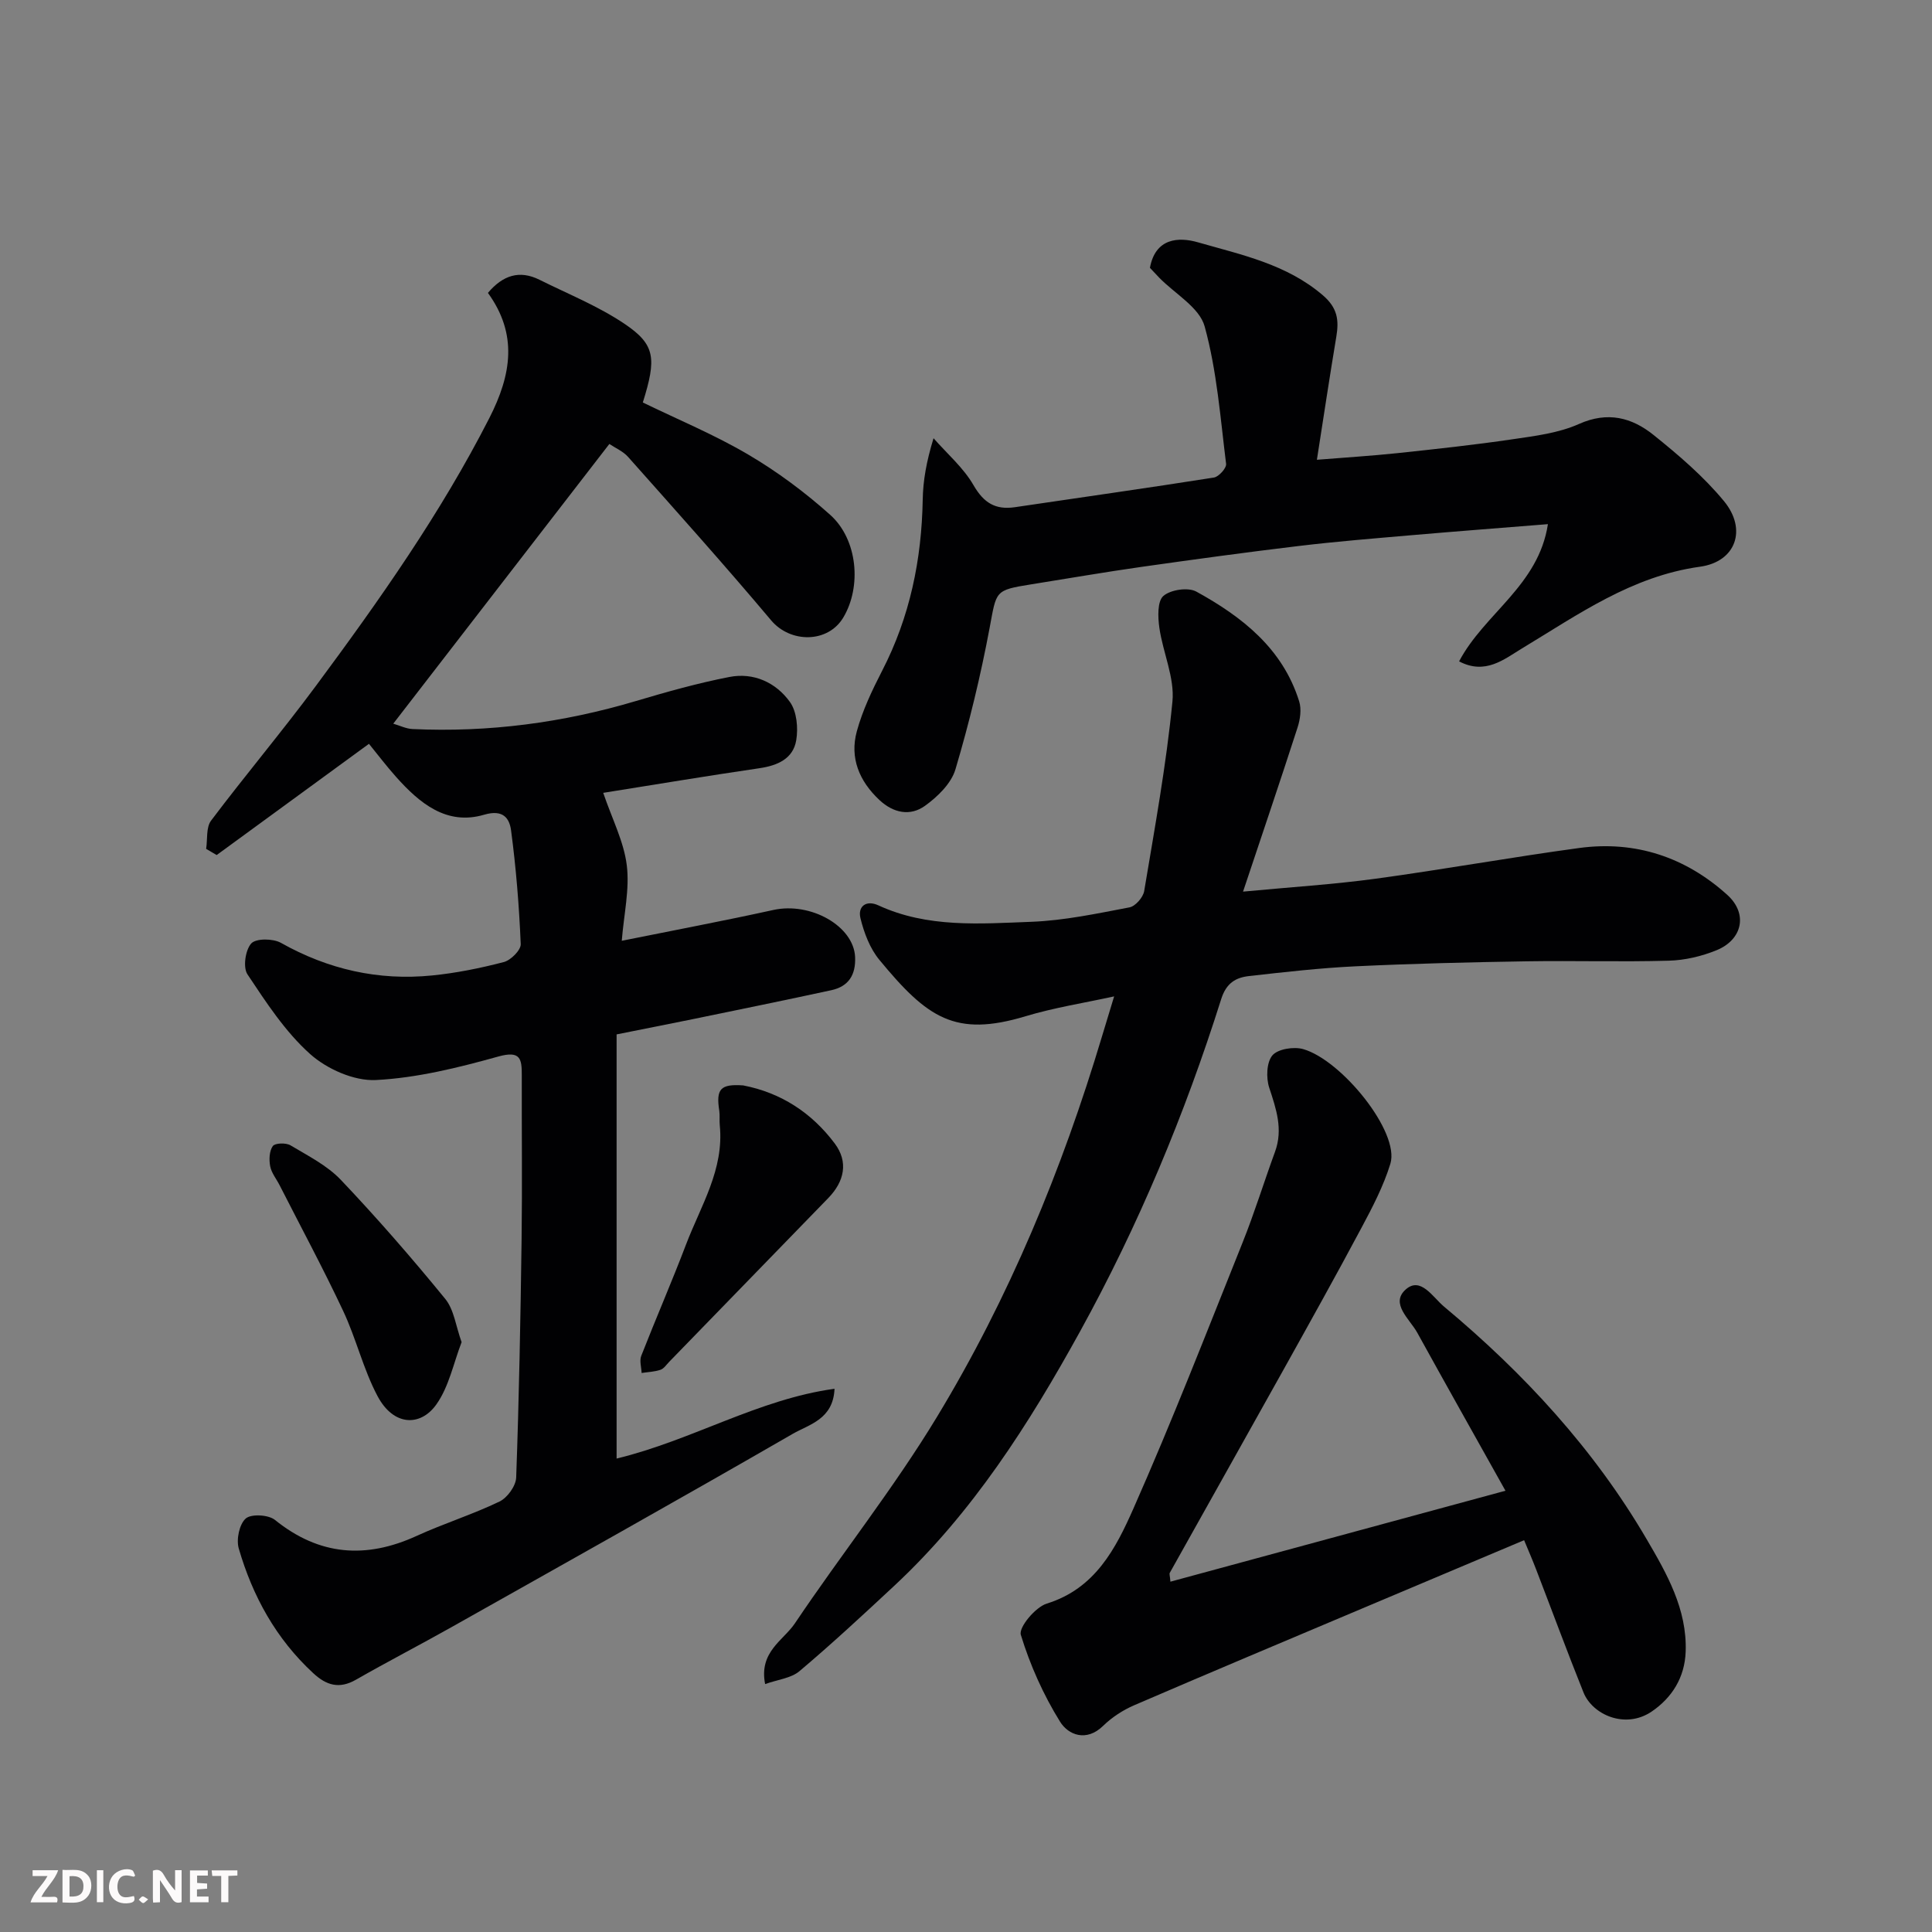
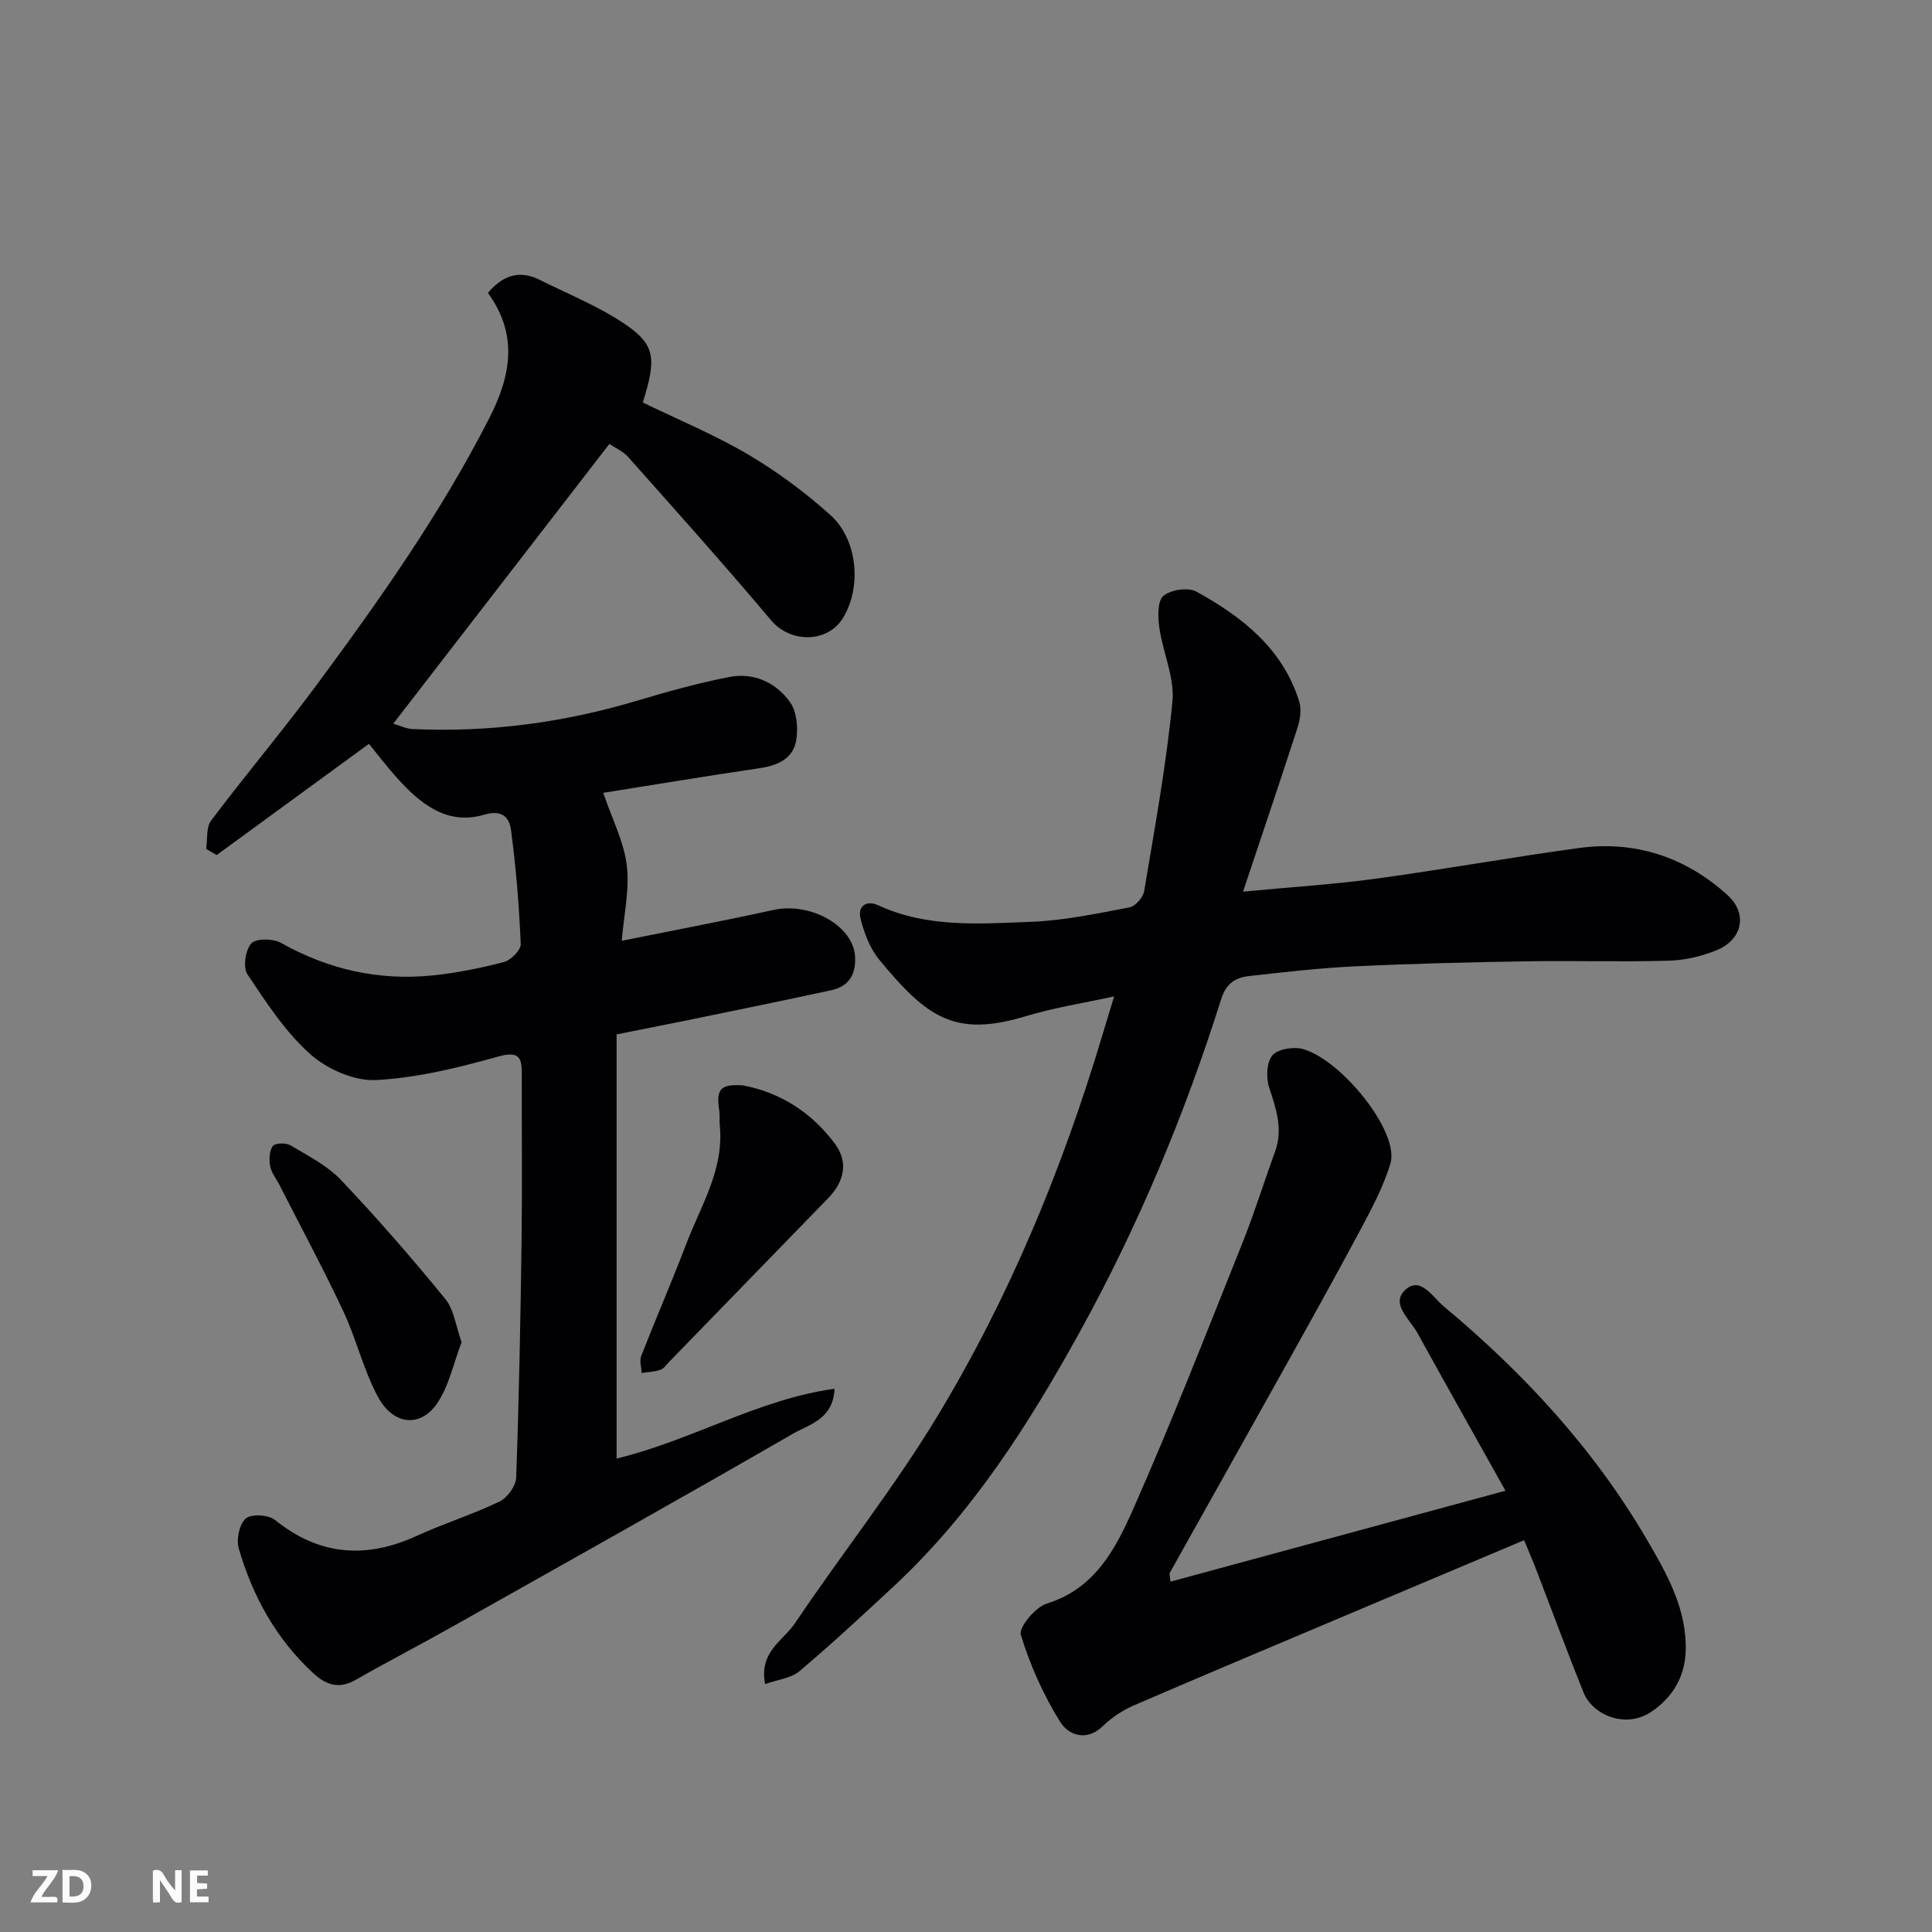
<svg xmlns="http://www.w3.org/2000/svg" enable-background="new 0 0 400 400" viewBox="0 0 400 400">
  <rect x="0" y="0" width="400" height="400" fill="#808080" stroke="none" />
  <path d="m76.39 154c-10.81 7.9-21.17 15.46-31.53 23.03-.73-.43-1.45-.85-2.18-1.28.31-1.98-.04-4.44 1.02-5.85 7.09-9.41 14.7-18.44 21.71-27.9 13.12-17.71 25.81-35.68 35.89-55.42 4.64-9.09 5.9-17.39-.28-25.94 3.08-3.65 6.53-4.79 10.69-2.71 5.94 2.96 12.2 5.47 17.66 9.16 6.34 4.29 6.56 7.14 3.72 16.24 7.29 3.55 14.86 6.68 21.85 10.8 6.02 3.54 11.73 7.8 16.94 12.46 5.71 5.1 6.54 14.88 2.71 21.27-3.2 5.34-10.96 5.3-14.93.58-9.65-11.47-19.67-22.64-29.63-33.85-1.04-1.17-2.64-1.84-3.87-2.67-14.96 19.37-29.74 38.49-44.74 57.91 1.35.39 2.66 1.05 3.99 1.11 15.73.73 31.12-1.3 46.22-5.79 6.39-1.9 12.84-3.72 19.38-4.99 5.03-.98 9.64 1.14 12.54 5.18 1.42 1.98 1.73 5.38 1.3 7.93-.64 3.81-3.85 5.23-7.61 5.78-10.92 1.6-21.81 3.42-32.35 5.1 1.85 5.43 4.28 10.11 4.88 15.01.61 4.95-.6 10.12-1.04 15.62 10.85-2.19 21.15-4.13 31.38-6.38 7.74-1.7 16.64 3.33 16.93 9.74.16 3.73-1.36 6.09-4.92 6.87-9.54 2.07-19.11 4.02-28.67 5.99-5.07 1.04-10.16 2.03-15.79 3.16v87.82c15.72-3.81 29.31-12.28 45.12-14.45-.27 6.34-5.26 7.37-8.63 9.32-23.46 13.54-47.11 26.77-70.72 40.06-6.54 3.68-13.22 7.13-19.74 10.86-3.45 1.98-6.13 1.16-8.84-1.36-7.69-7.1-12.55-15.93-15.42-25.82-.54-1.87.12-5.03 1.45-6.2 1.13-.99 4.69-.79 6.04.29 9.19 7.41 18.83 8.12 29.35 3.31 5.62-2.57 11.57-4.43 17.14-7.11 1.63-.78 3.4-3.23 3.46-4.98.59-16.42.9-32.86 1.12-49.29.15-11.33.01-22.66.04-33.99.01-3.41-.27-5.15-4.85-3.88-8.3 2.31-16.85 4.44-25.38 4.87-4.51.22-10.12-2.28-13.6-5.39-5.15-4.61-9.09-10.67-12.97-16.5-.96-1.44-.43-5.05.79-6.39.99-1.08 4.52-1.04 6.15-.12 9.78 5.5 20.18 7.86 31.28 6.75 5.01-.5 10-1.51 14.87-2.78 1.45-.38 3.55-2.49 3.49-3.72-.33-7.86-.96-15.74-2-23.54-.33-2.44-1.57-4.42-5.58-3.24-7.78 2.29-13.38-2.4-18.24-7.85-1.97-2.21-3.75-4.55-5.6-6.83z" fill="#010103" />
  <path d="m158.41 348.67c-1.32-6.69 3.78-9.02 6.17-12.58 9.64-14.35 20.46-27.96 29.4-42.72 14.93-24.65 25.91-51.19 34.18-78.81.79-2.64 1.6-5.28 2.51-8.27-6.2 1.36-12.39 2.32-18.33 4.11-14.59 4.4-20.36.36-30.29-11.69-1.95-2.36-3.16-5.58-3.9-8.6-.6-2.45 1.18-3.83 3.7-2.67 10.18 4.7 21.01 3.81 31.66 3.41 6.82-.26 13.61-1.71 20.34-2.99 1.22-.23 2.82-2.07 3.04-3.37 2.18-13.05 4.57-26.09 5.85-39.24.48-4.96-1.98-10.15-2.71-15.3-.31-2.19-.43-5.45.83-6.56 1.48-1.3 5.13-1.85 6.84-.9 9.48 5.22 17.87 11.78 21.28 22.72.51 1.63.21 3.74-.34 5.43-3.62 11.21-7.41 22.36-11.28 33.96 9.93-.94 18.73-1.49 27.44-2.67 14.08-1.92 28.07-4.45 42.15-6.36 11.64-1.58 22.04 1.9 30.68 9.72 4.3 3.89 3.12 9.24-2.2 11.43-3.1 1.27-6.58 2.09-9.92 2.18-9.82.28-19.66-.03-29.49.13-11.77.19-23.54.47-35.3 1.03-7.38.35-14.75 1.19-22.1 2.02-2.78.31-4.74 1.45-5.79 4.79-7.53 23.86-17.15 46.9-29.22 68.8-10.55 19.13-22.26 37.54-38.42 52.61-6.45 6.01-12.92 12.02-19.65 17.7-1.75 1.49-4.52 1.75-7.13 2.69z" fill="#010103" />
  <path d="m242.32 327.47c22.85-6.2 45.53-12.36 69.37-18.83-6.27-11.21-12.31-21.94-18.26-32.72-1.56-2.83-5.67-6.03-2.39-8.95 3.08-2.75 5.6 1.6 7.92 3.54 16.56 13.81 31.07 29.53 41.97 48.18 4.13 7.05 8.39 14.47 8.07 23.27-.19 5.37-2.85 9.55-7.04 12.4-5.45 3.7-12.26.67-14.12-3.97-3.39-8.45-6.54-16.99-9.81-25.48-.75-1.96-1.59-3.89-2.48-6.03-11.35 4.79-22.42 9.45-33.5 14.13-15.75 6.65-31.52 13.27-47.22 20.04-2.33 1-4.61 2.49-6.42 4.25-3.5 3.43-7.24 1.89-8.93-.83-3.46-5.57-6.22-11.74-8.13-18-.47-1.55 3.02-5.74 5.39-6.47 10.01-3.1 14.26-11.41 17.9-19.62 8.03-18.15 15.23-36.67 22.61-55.09 2.48-6.18 4.44-12.57 6.73-18.83 1.7-4.65.25-8.85-1.2-13.26-.67-2.03-.56-5.25.65-6.69 1.13-1.34 4.45-1.86 6.39-1.3 7.93 2.27 20.05 17.17 18.04 23.74-1.41 4.59-3.69 8.97-5.97 13.23-5.3 9.94-10.79 19.77-16.27 29.61-7.79 13.97-15.64 27.91-23.44 41.87-.11.22.05.61.14 1.81z" fill="#010103" />
-   <path d="m302.09 136.93c5.22-9.92 16.44-15.68 18.39-28.41-9.48.76-18.76 1.47-28.03 2.27-7.85.68-15.72 1.31-23.54 2.25-10.88 1.3-21.74 2.79-32.6 4.33-7.59 1.08-15.15 2.39-22.73 3.6-7.7 1.23-7.24 1.31-8.69 9.03-1.85 9.87-4.22 19.68-7.08 29.3-.87 2.92-3.7 5.67-6.32 7.55-3.03 2.17-6.5 1.51-9.41-1.21-4.19-3.92-6.18-8.73-4.69-14.21 1.18-4.34 3.18-8.53 5.25-12.56 5.75-11.15 8.18-23 8.4-35.45.07-3.91.75-7.81 2.24-12.69 2.81 3.21 6.19 6.1 8.28 9.73 2.12 3.66 4.53 5.14 8.56 4.55 13.74-2.04 27.49-3.97 41.21-6.14 1.01-.16 2.63-1.97 2.52-2.83-1.19-9.54-1.9-19.26-4.44-28.46-1.08-3.93-6.15-6.75-9.4-10.08-.69-.71-1.36-1.44-1.93-2.05 1.13-6.17 5.91-6.44 9.95-5.28 9 2.59 18.32 4.5 25.86 10.97 3.05 2.62 3.35 5.15 2.78 8.57-1.37 8.19-2.6 16.41-4.02 25.48 5.95-.48 11.32-.81 16.65-1.37 7.98-.85 15.96-1.71 23.89-2.88 4.65-.68 9.51-1.28 13.72-3.16 5.95-2.66 10.95-1.33 15.42 2.26 5.2 4.17 10.37 8.59 14.59 13.7 4.85 5.86 2.49 12.56-4.94 13.59-14.15 1.96-25.23 9.9-36.9 16.94-3.69 2.23-7.55 5.51-12.99 2.66z" fill="#010103" />
  <path d="m153.86 224.72c7.87 1.52 14.21 5.69 18.96 12.02 2.87 3.82 2.01 7.86-1.33 11.3-10.98 11.3-21.95 22.6-32.93 33.9-.58.59-1.1 1.42-1.81 1.66-1.24.42-2.6.46-3.91.66-.05-1.19-.47-2.52-.08-3.54 3.02-7.72 6.33-15.32 9.28-23.07 3.05-8.01 7.91-15.53 6.98-24.68-.1-.99.04-2.01-.1-2.99-.71-4.54.25-5.58 4.94-5.26z" fill="#010103" />
  <path d="m95.57 277.88c-1.67 4.32-2.61 9.22-5.24 12.91-3.28 4.6-8.85 4.51-12.17-1.75-2.95-5.56-4.41-11.88-7.1-17.6-4.14-8.81-8.76-17.39-13.18-26.07-.66-1.3-1.68-2.53-1.94-3.91-.26-1.35-.19-3.15.54-4.18.46-.64 2.72-.71 3.65-.16 3.63 2.17 7.6 4.17 10.45 7.17 7.52 7.92 14.7 16.18 21.61 24.64 1.82 2.23 2.19 5.66 3.38 8.95z" fill="#010103" />
  <g fill="#fcfafa">
    <path d="m37.59 393.81c-.92.31-1.52.05-2-.78-.7-1.2-1.52-2.34-2.47-3.78v4.59c-.55.03-.95.05-1.41.07-.03-.37-.06-.64-.06-.91 0-1.91 0-3.81 0-5.7 1.13-.41 1.77-.03 2.29.91.62 1.11 1.38 2.14 2.31 3.19v-4.2h1.35v6.61z" />
    <path d="m12.94 393.88v-6.75c1.9.19 3.93-.54 5.37 1.29.8 1.01.78 2.88.03 3.97-1.37 1.97-3.4 1.51-5.4 1.49m1.45-1.22c2.04.12 2.92-.58 2.89-2.21-.03-1.51-.98-2.19-2.89-2z" />
    <path d="m11.81 393.87h-5.49c.68-2.18 2.47-3.48 3.51-5.45h-3.08v-1.21h5.29c-.71 2.13-2.44 3.48-3.47 5.51.86 0 1.63.04 2.39-.01.79-.05 1.14.21.85 1.16" />
    <path d="m39.33 393.86v-6.61h3.7v1.07h-2.22v1.52c.68.04 1.34.09 2.07.13v1.07c-.72.05-1.38.09-2.1.14v1.48h2.4v1.19h-3.84z" />
-     <path d="m27.71 388.56c-1.15-.3-2.46-.61-3.1.64-.37.73-.41 1.93-.06 2.67.63 1.35 1.99.93 3.17.68.35.94-.01 1.32-.93 1.46-1.62.25-3.05-.27-3.76-1.48-.73-1.24-.6-3.03.31-4.17.88-1.11 2.71-1.7 4-1.16.32.13.44.74.65 1.12-.1.08-.19.16-.28.24" />
-     <path d="m49.15 387.24v1.07c-.59.02-1.17.05-1.87.08v5.44h-1.48v-5.44h-1.85c-.05-.4-.08-.73-.13-1.15z" />
-     <path d="m20.06 387.21h1.33v6.62h-1.33z" />
-     <path d="m30.68 393.25c-.49.38-.8.79-1.05.76-.32-.05-.6-.45-.9-.7.26-.24.51-.64.8-.67.29-.04.62.3 1.15.61" />
  </g>
</svg>